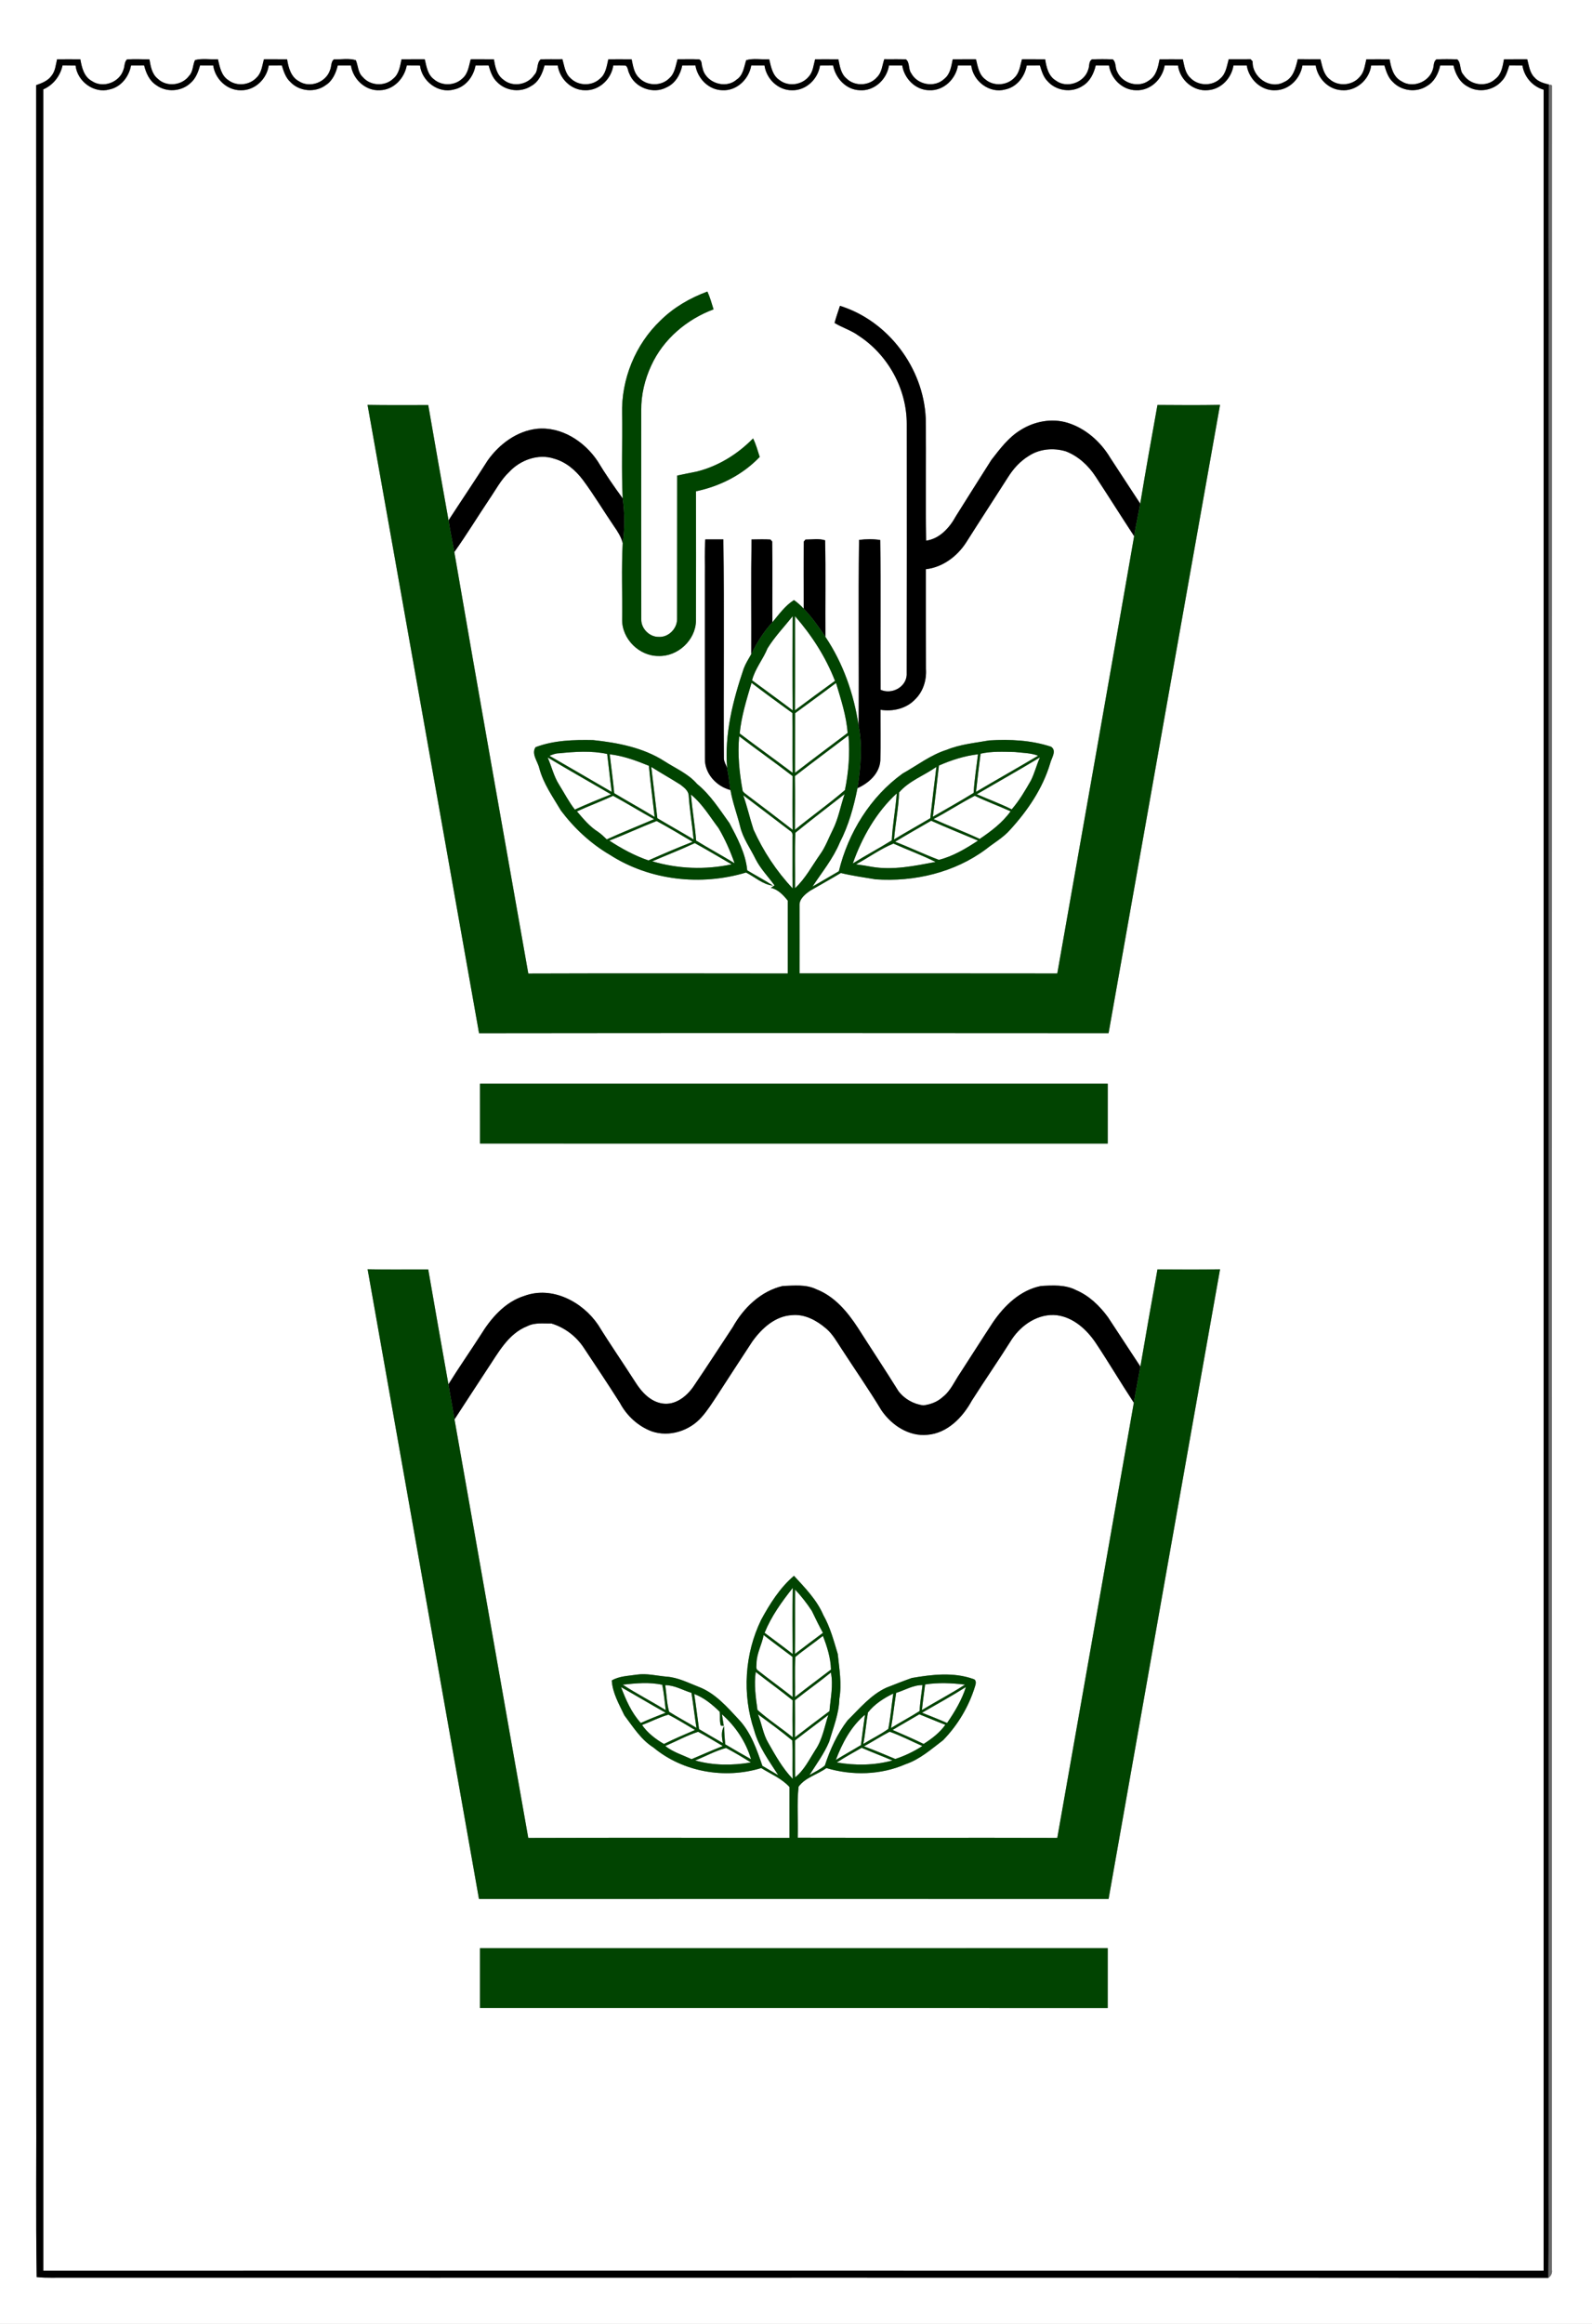
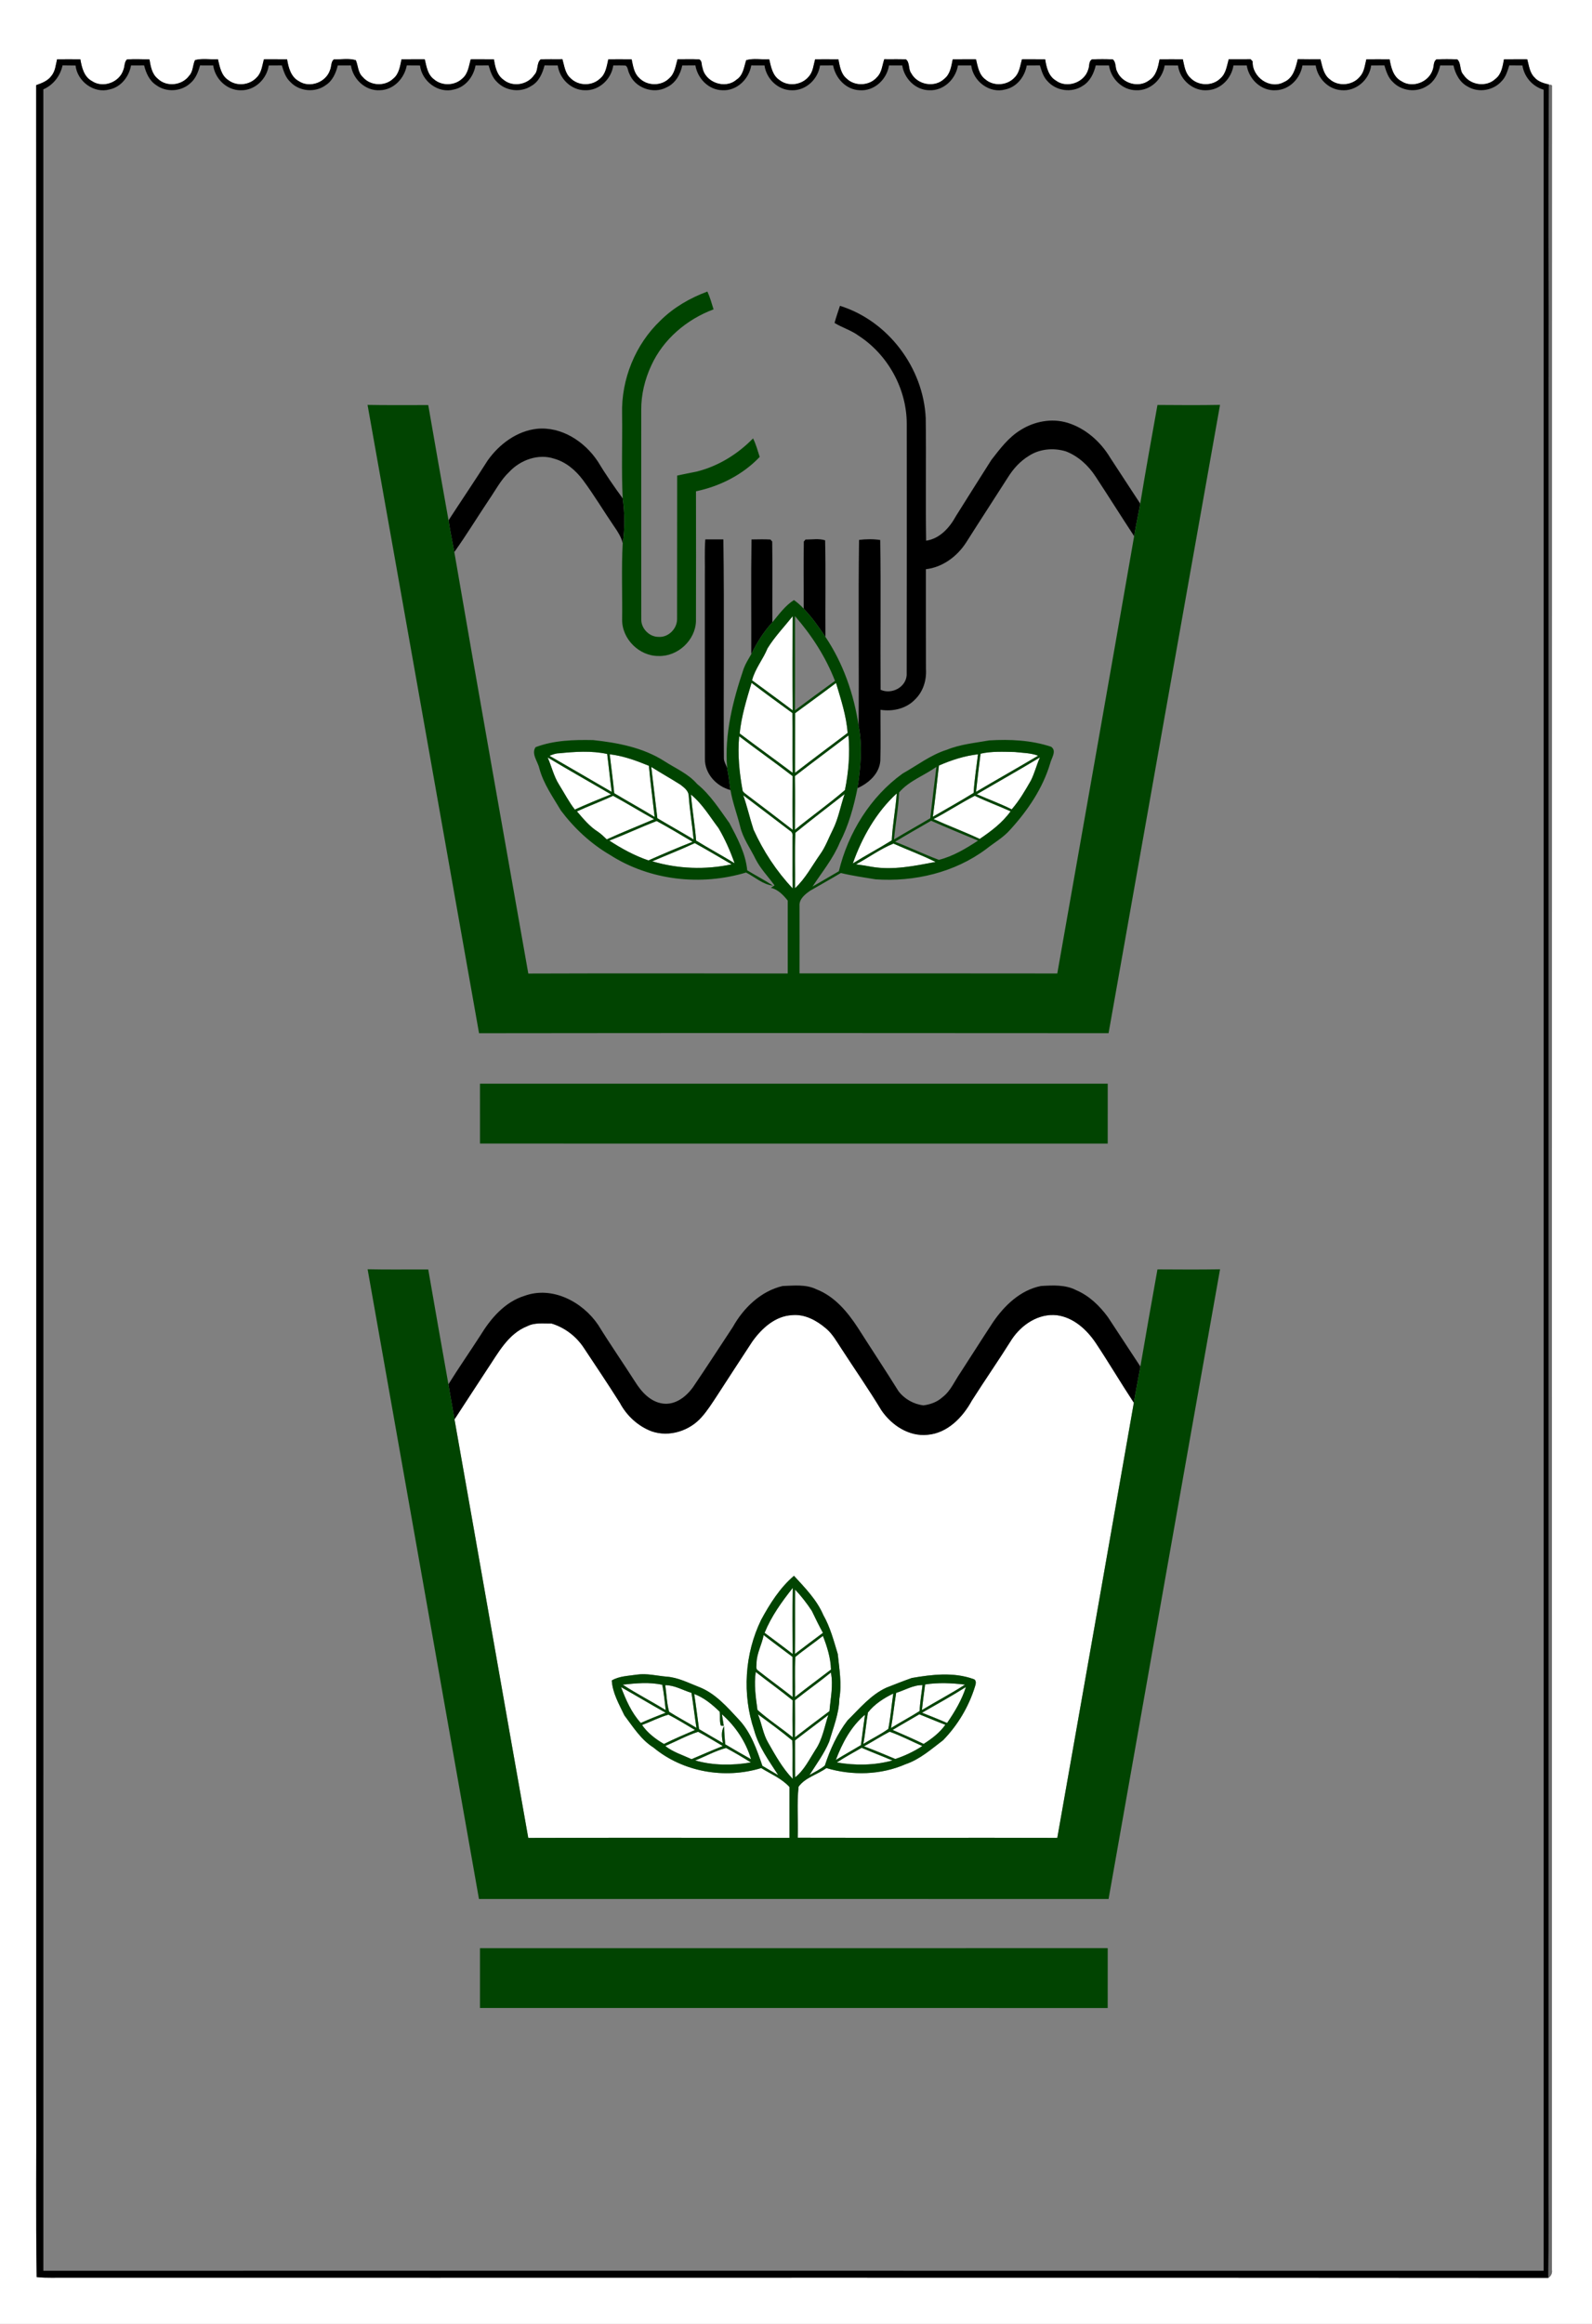
<svg xmlns="http://www.w3.org/2000/svg" width="800pt" height="1167pt" viewBox="0 0 800 1167" version="1.1">
  <rect x="0" y="0" width="800" height="1167" fill="#808080" stroke="none" />
  <g id="#ffffffff">
    <path fill="#ffffff" opacity="1.00" d=" M 0.00 0.00 L 800.00 0.00 L 800.00 1167.00 L 0.00 1167.00 L 0.00 0.00 M 63.80 29.85 C 62.40 31.15 62.73 33.38 62.01 35.06 C 60.09 41.38 51.72 44.47 46.21 40.72 C 42.18 38.56 41.10 33.89 40.37 29.77 C 36.47 29.73 32.57 29.73 28.68 29.77 C 28.00 32.56 27.81 35.65 25.94 37.97 C 24.13 40.58 21.05 41.74 18.17 42.76 C 18.27 378.52 18.18 714.27 18.21 1050.03 C 18.35 1081.18 17.93 1112.35 18.43 1143.49 C 23.61 1144.04 28.82 1143.69 34.02 1143.79 C 282.05 1143.85 530.07 1143.66 778.09 1143.88 C 779.37 1142.95 780.11 1141.56 779.86 1139.97 C 779.88 774.28 779.81 408.58 779.90 42.90 L 778.88 42.44 L 778.39 43.26 L 778.44 42.46 C 775.76 41.82 772.92 41.04 771.07 38.86 C 768.63 36.44 768.34 32.89 767.45 29.75 C 763.56 29.74 759.66 29.72 755.77 29.79 C 755.08 33.28 754.58 37.21 751.56 39.55 C 746.95 44.02 738.79 42.84 735.37 37.50 C 733.33 35.36 734.41 31.73 732.29 29.82 C 728.79 29.66 725.28 29.66 721.79 29.82 C 720.18 31.06 720.64 33.34 719.96 35.05 C 718.00 41.29 709.79 44.45 704.25 40.80 C 700.15 38.67 699.02 33.96 698.30 29.78 C 694.40 29.72 690.50 29.73 686.61 29.78 C 685.83 32.75 685.60 36.07 683.42 38.44 C 679.79 42.96 672.55 43.66 668.19 39.80 C 665.02 37.40 664.50 33.31 663.54 29.74 C 659.74 29.75 655.94 29.77 652.14 29.70 C 651.07 34.13 649.91 39.25 645.22 41.22 C 638.10 45.14 629.09 38.67 629.47 30.82 C 629.21 30.55 628.67 29.99 628.41 29.72 C 624.75 29.76 621.10 29.74 617.45 29.74 C 616.50 33.04 616.12 36.83 613.39 39.26 C 609.31 43.43 602.04 43.28 598.08 39.02 C 595.51 36.61 595.15 33.00 594.38 29.77 C 590.48 29.73 586.59 29.73 582.70 29.78 C 581.93 33.67 581.10 38.10 577.43 40.36 C 572.19 44.38 563.91 41.92 561.36 35.94 C 560.28 34.03 560.99 31.33 559.20 29.82 C 555.71 29.66 552.21 29.66 548.73 29.82 C 546.97 30.84 547.56 33.22 546.87 34.86 C 545.00 41.45 536.15 44.63 530.59 40.47 C 526.84 38.22 525.84 33.79 525.21 29.79 C 521.32 29.72 517.43 29.74 513.55 29.75 C 512.63 32.90 512.35 36.47 509.89 38.90 C 506.15 43.00 499.34 43.50 495.13 39.86 C 491.91 37.48 491.32 33.36 490.45 29.75 C 486.55 29.74 482.65 29.72 478.75 29.79 C 478.02 33.27 477.55 37.21 474.54 39.57 C 469.69 44.25 461.02 42.65 457.89 36.77 C 456.35 34.71 457.28 31.47 455.27 29.82 C 451.63 29.62 448.00 29.80 444.37 29.72 C 443.29 32.79 443.18 36.39 440.70 38.77 C 436.91 43.18 429.62 43.52 425.44 39.47 C 422.53 37.09 422.01 33.23 421.30 29.78 C 417.40 29.73 413.50 29.73 409.61 29.76 C 408.77 32.72 408.59 36.07 406.41 38.46 C 402.92 42.71 396.15 43.67 391.76 40.24 C 388.18 37.95 387.44 33.55 386.53 29.74 C 382.71 30.03 378.58 29.12 374.97 30.22 C 373.84 33.67 373.51 37.86 370.08 40.03 C 364.37 45.00 354.36 41.40 353.01 34.01 C 352.41 32.67 352.95 30.45 351.30 29.81 C 347.69 29.62 344.07 29.79 340.47 29.74 C 339.48 33.06 339.11 36.90 336.31 39.32 C 332.23 43.44 325.02 43.25 321.09 39.03 C 318.51 36.63 318.14 33.01 317.39 29.77 C 313.49 29.73 309.59 29.74 305.69 29.76 C 304.86 33.19 304.45 37.13 301.51 39.49 C 297.48 43.33 290.64 43.23 286.72 39.28 C 283.92 36.86 283.61 33.04 282.61 29.72 C 278.97 29.80 275.33 29.63 271.69 29.81 C 269.47 31.70 270.64 35.46 268.52 37.57 C 265.21 42.59 257.70 43.97 253.02 40.06 C 249.67 37.72 248.80 33.57 248.22 29.80 C 244.32 29.71 240.43 29.74 236.54 29.75 C 235.61 33.12 235.23 37.01 232.36 39.41 C 228.53 43.10 222.11 43.31 218.07 39.83 C 214.86 37.46 214.30 33.35 213.45 29.75 C 209.56 29.74 205.66 29.73 201.77 29.78 C 201.01 33.25 200.55 37.19 197.55 39.55 C 193.32 43.56 186.04 43.13 182.29 38.69 C 179.85 36.50 179.99 33.04 178.82 30.25 C 175.41 29.13 171.39 29.92 167.75 29.82 C 166.22 31.10 166.63 33.41 165.87 35.11 C 163.92 41.33 155.70 44.44 150.20 40.79 C 146.15 38.62 144.96 33.95 144.27 29.78 C 140.39 29.73 136.50 29.74 132.62 29.75 C 131.73 32.91 131.49 36.55 128.95 38.95 C 125.36 42.82 118.97 43.50 114.74 40.24 C 111.15 37.96 110.43 33.54 109.51 29.74 C 105.71 30.00 101.63 29.18 98.00 30.17 C 96.80 32.67 97.10 35.89 95.06 38.04 C 91.49 42.96 83.74 43.84 79.32 39.58 C 76.34 37.22 75.69 33.34 75.10 29.82 C 71.33 29.78 67.56 29.57 63.80 29.85 Z" />
-     <path fill="#ffffff" opacity="1.00" d=" M 204.42 32.83 C 206.63 32.85 208.84 32.86 211.05 32.87 C 212.00 40.82 220.22 47.11 228.14 44.94 C 233.93 43.72 237.96 38.51 238.96 32.86 C 241.15 32.86 243.34 32.85 245.53 32.83 C 246.41 35.86 247.43 39.02 249.82 41.23 C 254.20 45.77 261.73 46.65 267.00 43.15 C 270.80 41.05 272.60 36.85 273.64 32.84 C 275.85 32.86 278.05 32.86 280.26 32.85 C 281.22 39.58 287.05 45.34 293.99 45.32 C 301.09 45.58 307.22 39.73 308.18 32.86 C 310.24 32.85 312.30 32.79 314.37 32.92 C 315.64 33.78 315.49 35.64 316.21 36.89 C 318.89 44.05 328.24 47.50 334.96 43.87 C 339.37 41.90 341.90 37.42 342.85 32.86 C 345.04 32.86 347.24 32.85 349.44 32.82 C 350.54 39.41 356.07 45.17 362.95 45.31 C 370.21 45.76 376.36 39.76 377.52 32.84 C 379.73 32.85 381.95 32.86 384.17 32.86 C 385.10 39.63 391.03 45.40 398.01 45.33 C 405.06 45.51 411.08 39.70 412.06 32.87 C 414.25 32.86 416.44 32.85 418.64 32.83 C 419.86 39.29 425.11 45.05 431.95 45.31 C 439.29 45.89 445.66 39.91 446.73 32.85 C 448.94 32.86 451.16 32.86 453.38 32.85 C 454.41 39.52 460.09 45.27 467.02 45.32 C 474.20 45.64 480.27 39.73 481.38 32.85 C 483.61 32.86 485.83 32.86 488.06 32.86 C 489.01 40.83 497.27 47.13 505.20 44.92 C 510.96 43.70 514.98 38.50 515.95 32.87 C 518.15 32.86 520.35 32.85 522.56 32.83 C 523.43 35.63 524.25 38.62 526.39 40.76 C 530.69 45.68 538.57 46.79 544.02 43.14 C 547.73 40.95 549.67 36.89 550.63 32.84 C 552.84 32.86 555.06 32.86 557.28 32.86 C 558.26 39.56 564.05 45.33 570.99 45.32 C 578.14 45.60 584.17 39.70 585.27 32.85 C 587.50 32.86 589.73 32.86 591.96 32.87 C 592.85 40.11 599.68 46.07 607.06 45.28 C 613.66 44.82 618.85 39.23 619.84 32.86 C 622.05 32.86 624.27 32.86 626.50 32.85 C 627.58 39.82 633.80 45.76 641.05 45.32 C 647.92 45.16 653.41 39.42 654.50 32.85 C 656.71 32.86 658.92 32.86 661.15 32.86 C 662.13 39.25 667.37 44.85 673.98 45.28 C 681.35 46.05 688.13 40.09 689.03 32.87 C 691.24 32.86 693.44 32.85 695.66 32.82 C 696.59 35.80 697.51 38.96 699.89 41.14 C 704.22 45.72 711.74 46.68 717.04 43.21 C 720.79 41.05 722.84 36.96 723.72 32.85 C 725.93 32.86 728.15 32.86 730.38 32.85 C 731.33 37.13 733.53 41.39 737.57 43.49 C 743.01 46.77 750.53 45.45 754.67 40.68 C 756.77 38.55 757.55 35.59 758.44 32.82 C 760.63 32.85 762.84 32.86 765.04 32.87 C 765.93 38.63 770.10 43.42 775.70 45.06 C 775.71 410.15 775.72 775.24 775.69 1140.32 C 524.39 1140.27 273.09 1140.31 21.79 1140.30 C 21.80 775.15 21.82 410.01 21.78 44.87 C 26.80 42.67 30.28 38.13 31.44 32.82 C 33.61 32.85 35.79 32.86 37.97 32.89 C 38.82 40.86 47.19 47.11 55.05 44.92 C 60.84 43.70 64.83 38.48 65.85 32.85 C 68.04 32.86 70.23 32.86 72.42 32.84 C 73.37 36.64 75.05 40.52 78.47 42.73 C 83.54 46.52 91.16 46.05 95.75 41.69 C 98.39 39.43 99.62 36.09 100.53 32.84 C 102.73 32.86 104.93 32.86 107.14 32.86 C 108.08 39.64 114.02 45.41 121.00 45.33 C 128.05 45.51 134.07 39.70 135.04 32.87 C 137.23 32.86 139.42 32.85 141.61 32.83 C 142.56 35.81 143.50 38.97 145.89 41.15 C 150.37 45.96 158.39 46.69 163.68 42.77 C 167.12 40.57 168.80 36.67 169.74 32.85 C 171.94 32.86 174.14 32.86 176.35 32.85 C 177.40 39.86 183.70 45.79 190.97 45.31 C 197.85 45.13 203.22 39.34 204.42 32.83 M 331.91 160.93 C 319.25 172.96 312.13 190.49 312.61 207.93 C 312.81 222.04 312.23 236.19 312.91 250.28 C 308.48 244.21 304.20 238.03 300.32 231.59 C 293.71 221.68 282.17 214.14 269.89 215.32 C 259.73 216.41 250.89 223.03 245.09 231.19 C 238.67 241.31 231.93 251.23 225.40 261.29 C 221.92 242.01 218.55 222.72 215.20 203.42 C 205.04 203.37 194.87 203.53 184.70 203.33 C 203.46 308.49 222.04 413.68 240.73 518.85 C 346.17 518.71 451.62 518.75 557.07 518.83 C 575.73 413.66 594.33 308.48 613.08 203.32 C 602.60 203.51 592.11 203.44 581.64 203.36 C 578.68 219.87 575.69 236.37 572.98 252.91 C 568.01 245.25 562.93 237.65 557.97 229.98 C 553.11 221.84 545.51 215.07 536.35 212.28 C 528.50 209.92 519.84 211.58 512.97 215.87 C 506.83 219.57 502.49 225.41 498.17 230.97 C 492.17 240.35 486.27 249.79 480.34 259.21 C 477.21 264.96 472.22 270.55 465.39 271.51 C 465.07 251.01 465.47 230.49 465.19 209.99 C 464.04 184.74 446.31 161.10 422.09 153.58 C 421.17 156.44 420.13 159.27 419.37 162.18 C 423.25 164.55 427.76 165.86 431.48 168.59 C 446.22 178.17 455.71 195.36 455.65 212.98 C 455.65 254.99 455.71 297.00 455.62 339.00 C 455.23 345.20 447.99 348.89 442.51 346.38 C 442.33 321.32 442.72 296.23 442.32 271.17 C 438.81 270.63 435.20 270.70 431.69 271.12 C 431.24 302.21 431.71 333.34 431.47 364.44 C 429.12 348.63 423.73 333.13 414.79 319.82 C 414.67 303.66 414.99 287.48 414.63 271.33 C 411.53 270.32 408.02 270.97 404.77 270.95 C 404.56 271.20 404.14 271.70 403.93 271.95 C 403.73 283.18 403.88 294.42 403.88 305.66 C 402.39 304.06 400.76 302.61 398.99 301.33 C 394.52 304.12 391.46 308.52 388.12 312.49 C 388.05 298.97 388.25 285.45 388.04 271.94 C 387.82 271.69 387.38 271.19 387.16 270.94 C 383.99 270.73 380.82 270.88 377.65 270.90 C 377.33 290.10 377.60 309.31 377.51 328.51 C 376.16 330.86 374.69 333.17 373.73 335.72 C 368.30 351.75 364.02 368.53 365.38 385.61 C 364.82 384.09 363.91 382.68 363.76 381.06 C 363.50 344.34 364.02 307.60 363.50 270.88 C 360.47 270.85 357.44 270.85 354.42 270.87 C 353.97 276.90 354.30 282.95 354.20 288.98 C 354.22 319.65 354.17 350.31 354.23 380.98 C 354.08 388.50 360.02 394.91 367.07 396.74 C 368.12 402.94 370.39 408.85 371.91 414.94 C 373.29 420.96 377.05 425.97 379.71 431.45 C 382.17 436.31 386.04 440.22 389.21 444.61 C 388.58 445.01 387.96 445.42 387.35 445.83 C 391.00 446.67 393.59 449.44 395.84 452.23 C 395.87 464.44 395.87 476.65 395.84 488.86 C 352.39 488.81 308.93 488.74 265.48 488.89 C 253.04 418.34 240.43 347.82 228.30 277.22 C 234.43 268.62 239.94 259.58 245.82 250.80 C 249.06 246.10 251.71 240.89 255.93 236.94 C 261.49 230.98 270.53 227.68 278.45 230.33 C 284.39 231.98 289.26 236.15 292.90 241.00 C 298.51 248.54 303.32 256.63 308.62 264.38 C 310.42 266.95 312.13 269.63 312.92 272.70 C 312.23 285.43 312.79 298.23 312.63 310.98 C 312.42 320.79 321.19 329.53 330.97 329.42 C 340.54 329.74 349.45 321.54 349.73 311.93 C 349.80 290.19 349.77 268.45 349.74 246.71 C 361.75 244.21 373.27 238.39 381.76 229.45 C 380.75 226.32 379.91 223.12 378.42 220.16 C 370.63 228.11 360.82 234.18 349.97 236.84 C 346.75 237.52 343.50 238.08 340.29 238.81 C 340.22 262.86 340.32 286.91 340.24 310.96 C 340.22 315.78 335.85 320.15 330.98 319.82 C 326.35 319.89 322.14 315.65 322.25 311.02 C 322.19 276.03 322.23 241.03 322.23 206.03 C 322.15 198.26 324.01 190.53 327.29 183.50 C 333.33 170.31 345.09 160.37 358.57 155.35 C 357.64 152.34 356.79 149.29 355.48 146.41 C 346.76 149.61 338.54 154.37 331.91 160.93 M 269.13 375.21 C 266.85 378.53 270.26 382.42 271.01 385.81 C 273.10 393.62 277.83 400.22 281.90 407.08 C 288.61 415.98 296.91 423.70 306.56 429.33 C 326.58 442.17 352.27 444.98 374.90 438.16 C 379.39 440.42 383.30 444.19 388.47 444.75 C 384.26 441.99 379.79 439.66 375.49 437.06 C 374.68 428.52 370.52 420.83 366.58 413.38 C 361.59 406.48 356.99 399.11 350.32 393.70 C 345.86 388.50 339.42 385.85 333.79 382.19 C 323.14 375.40 310.42 372.97 298.05 371.65 C 288.32 371.46 278.31 371.72 269.13 375.21 M 241.19 544.19 C 241.22 554.21 241.21 564.24 241.20 574.26 C 346.34 574.25 451.49 574.24 556.64 574.27 C 556.65 564.24 556.62 554.21 556.65 544.19 C 451.50 544.22 346.35 544.22 241.19 544.19 M 184.73 637.38 C 203.38 742.79 222.10 848.20 240.69 953.63 C 346.15 953.59 451.61 953.58 557.07 953.63 C 575.73 848.22 594.32 742.79 613.09 637.40 C 602.61 637.57 592.12 637.50 581.64 637.44 C 578.71 653.69 575.85 669.96 573.06 686.24 C 567.62 677.96 562.19 669.67 556.74 661.41 C 552.58 655.76 547.36 650.68 540.83 647.90 C 535.36 645.05 529.03 645.43 523.07 645.79 C 512.77 647.84 504.70 655.59 498.97 664.02 C 493.41 672.46 488.01 681.02 482.50 689.50 C 479.65 693.62 477.71 698.52 473.60 701.64 C 470.98 704.04 467.52 705.29 464.03 705.73 C 459.13 705.15 454.46 702.52 451.48 698.57 C 444.85 687.92 437.90 677.46 431.17 666.88 C 425.93 658.83 419.42 650.98 410.22 647.43 C 404.95 644.86 398.94 645.60 393.29 645.79 C 382.31 648.36 373.61 656.79 368.24 666.41 C 361.63 676.40 355.13 686.47 348.40 696.37 C 344.94 701.30 339.42 705.68 333.06 704.82 C 326.80 703.96 322.31 698.94 319.14 693.87 C 313.04 684.33 306.57 675.02 300.62 665.38 C 292.77 653.72 277.50 645.63 263.54 650.74 C 253.73 653.79 246.68 661.98 241.49 670.47 C 236.17 678.73 230.52 686.81 225.34 695.16 C 221.93 675.94 218.51 656.72 215.20 637.49 C 205.04 637.42 194.88 637.62 184.73 637.38 M 241.19 978.32 C 241.22 988.32 241.21 998.33 241.19 1008.34 C 346.34 1008.35 451.49 1008.32 556.63 1008.36 C 556.65 998.33 556.63 988.31 556.64 978.30 C 451.49 978.36 346.34 978.32 241.19 978.32 Z" />
-     <path fill="#ffffff" opacity="1.00" d=" M 516.96 228.96 C 522.40 225.36 529.53 224.77 535.68 226.68 C 541.90 229.10 547.00 233.84 550.60 239.39 C 557.11 249.30 563.41 259.34 569.92 269.25 C 557.18 342.48 544.20 415.66 531.30 488.85 C 488.12 488.76 444.95 488.84 401.77 488.81 C 401.81 477.51 401.76 466.22 401.77 454.92 C 401.51 451.46 404.57 449.05 407.12 447.29 C 412.24 444.31 417.43 441.44 422.52 438.40 C 428.26 439.79 434.13 440.60 439.95 441.57 C 459.42 442.94 479.73 438.17 495.53 426.39 C 499.60 423.15 504.23 420.58 507.67 416.61 C 516.43 407.02 523.93 395.98 527.70 383.44 C 528.31 380.75 531.23 377.01 528.16 374.98 C 518.19 371.68 507.51 371.17 497.09 371.81 C 489.95 373.10 482.60 373.72 475.83 376.50 C 467.71 379.04 460.92 384.33 453.58 388.45 C 437.36 400.12 426.21 418.21 421.53 437.51 C 417.12 440.08 412.72 442.67 408.30 445.20 C 413.07 437.95 418.68 431.14 422.02 423.06 C 426.44 414.53 429.01 405.16 430.90 395.79 C 436.53 393.27 441.90 388.53 442.38 381.99 C 442.63 373.48 442.41 364.96 442.46 356.44 C 448.75 357.43 455.61 355.84 460.03 351.03 C 463.96 347.12 465.66 341.44 465.31 335.98 C 465.24 319.26 465.30 302.55 465.28 285.83 C 473.69 284.87 480.97 279.42 485.49 272.44 C 492.45 261.43 499.60 250.54 506.60 239.55 C 509.24 235.34 512.69 231.56 516.96 228.96 Z" />
    <path fill="#ffffff" opacity="1.00" d=" M 385.70 325.55 C 389.30 319.74 394.08 314.77 398.33 309.44 C 398.26 325.21 398.21 340.97 398.35 356.74 C 391.60 351.63 384.72 346.68 377.92 341.64 C 379.42 335.77 383.45 331.10 385.70 325.55 Z" />
-     <path fill="#ffffff" opacity="1.00" d=" M 399.50 309.41 C 407.92 319.05 414.95 329.95 419.59 341.91 C 412.84 346.79 406.13 351.72 399.47 356.71 C 399.57 340.95 399.50 325.18 399.50 309.41 Z" />
    <path fill="#ffffff" opacity="1.00" d=" M 371.70 368.34 C 372.56 359.62 375.17 351.27 377.66 342.92 C 384.43 348.10 391.34 353.09 398.23 358.10 C 398.36 368.10 398.19 378.10 398.32 388.10 C 389.50 381.44 380.50 375.02 371.70 368.34 Z" />
    <path fill="#ffffff" opacity="1.00" d=" M 399.54 358.14 C 406.41 353.10 413.33 348.11 420.12 342.96 C 422.56 351.20 425.32 359.42 425.94 368.06 C 417.10 374.71 408.25 381.33 399.50 388.09 C 399.54 378.10 399.49 368.12 399.54 358.14 Z" />
    <path fill="#ffffff" opacity="1.00" d=" M 399.45 389.72 C 408.35 382.82 417.41 376.11 426.37 369.29 C 427.17 378.48 426.42 387.74 424.59 396.76 C 416.51 403.73 407.73 409.92 399.46 416.69 C 399.53 407.70 399.58 398.70 399.45 389.72 Z" />
    <path fill="#ffffff" opacity="1.00" d=" M 371.44 369.73 C 380.33 376.49 389.47 382.91 398.31 389.74 C 398.27 398.73 398.21 407.73 398.34 416.72 C 390.82 410.87 383.22 405.13 375.62 399.39 C 374.78 398.64 373.63 398.11 373.18 397.04 C 371.53 388.05 370.60 378.87 371.44 369.73 Z" />
    <path fill="#ffffff" opacity="1.00" d=" M 276.10 379.53 C 277.66 378.94 279.24 378.26 280.94 378.28 C 288.96 377.48 297.17 376.89 305.11 378.62 C 305.93 384.96 306.54 391.34 307.40 397.68 C 296.99 391.59 286.53 385.58 276.10 379.53 Z" />
    <path fill="#ffffff" opacity="1.00" d=" M 492.74 378.48 C 498.40 377.19 504.24 377.54 510.00 377.64 C 513.91 378.10 517.94 378.07 521.68 379.49 C 511.32 385.62 500.84 391.53 490.47 397.65 C 491.14 391.25 491.93 384.86 492.74 378.48 Z" />
    <path fill="#ffffff" opacity="1.00" d=" M 306.38 378.77 C 313.24 379.59 319.73 381.95 326.08 384.56 C 326.84 393.14 328.02 401.68 328.97 410.25 C 322.29 406.12 315.37 402.39 308.65 398.32 C 308.06 391.78 307.12 385.29 306.38 378.77 Z" />
    <path fill="#ffffff" opacity="1.00" d=" M 471.82 384.43 C 478.09 381.68 484.63 379.57 491.45 378.78 C 490.69 385.24 489.63 391.68 489.25 398.18 C 482.52 402.35 475.60 406.18 468.76 410.15 C 469.90 401.59 470.86 393.01 471.82 384.43 Z" />
    <path fill="#ffffff" opacity="1.00" d=" M 275.21 380.37 C 285.73 386.70 296.44 392.70 307.04 398.91 C 300.93 401.33 294.85 403.84 288.86 406.54 C 285.83 402.63 283.56 398.21 280.95 394.04 C 278.27 389.83 277.19 384.89 275.21 380.37 Z" />
    <path fill="#ffffff" opacity="1.00" d=" M 490.86 398.85 C 501.42 392.66 512.12 386.69 522.59 380.34 C 520.86 384.16 519.90 388.29 518.00 392.03 C 515.12 397.04 512.21 402.06 508.40 406.43 C 502.70 403.57 496.69 401.41 490.86 398.85 Z" />
    <path fill="#ffffff" opacity="1.00" d=" M 327.27 385.13 C 332.12 388.21 337.14 390.99 341.98 394.08 C 343.72 395.44 345.82 396.96 346.08 399.34 C 346.55 406.78 347.83 414.14 348.56 421.55 C 342.53 417.92 336.37 414.50 330.33 410.89 C 329.32 402.30 328.32 393.71 327.27 385.13 Z" />
-     <path fill="#ffffff" opacity="1.00" d=" M 451.80 397.95 C 456.82 392.08 464.39 389.48 470.56 385.10 C 469.45 393.68 468.46 402.29 467.48 410.89 C 461.43 414.49 455.28 417.90 449.26 421.54 C 449.94 413.66 451.51 405.86 451.80 397.95 Z" />
    <path fill="#ffffff" opacity="1.00" d=" M 289.92 407.45 C 295.90 404.69 302.11 402.45 308.07 399.62 C 315.02 403.38 321.75 407.55 328.67 411.37 C 320.76 414.79 312.73 417.92 304.90 421.51 C 303.48 420.18 302.10 418.79 300.48 417.69 C 296.28 415.06 293.11 411.17 289.92 407.45 Z" />
    <path fill="#ffffff" opacity="1.00" d=" M 373.49 399.35 C 381.34 405.23 389.09 411.24 396.92 417.14 C 398.00 417.78 398.45 418.73 398.27 420.02 C 398.33 428.72 398.20 437.42 398.32 446.13 C 390.16 437.48 383.57 427.44 378.66 416.62 C 376.79 410.91 375.49 405.02 373.49 399.35 Z" />
    <path fill="#ffffff" opacity="1.00" d=" M 399.69 418.17 C 407.81 411.56 416.19 405.25 424.42 398.77 C 422.38 404.69 421.34 410.95 418.54 416.58 C 416.40 420.76 414.85 425.27 412.07 429.10 C 408.02 434.84 404.73 441.20 399.51 446.03 C 399.64 436.74 399.27 427.43 399.69 418.17 Z" />
    <path fill="#ffffff" opacity="1.00" d=" M 428.55 433.59 C 433.21 420.43 440.29 407.92 450.63 398.41 C 450.06 406.30 448.50 414.10 448.13 422.01 C 441.70 426.03 434.98 429.56 428.55 433.59 Z" />
    <path fill="#ffffff" opacity="1.00" d=" M 469.12 411.31 C 476.14 407.62 482.79 403.25 489.84 399.62 C 495.72 402.49 501.88 404.71 507.84 407.41 C 503.72 413.15 498.10 417.38 492.31 421.29 C 484.69 417.70 476.79 414.77 469.12 411.31 Z" />
    <path fill="#ffffff" opacity="1.00" d=" M 347.21 399.00 C 352.91 403.62 356.69 410.08 361.08 415.86 C 364.37 421.44 366.99 427.39 369.14 433.50 C 362.76 429.59 356.18 426.04 349.81 422.12 C 349.21 414.39 347.85 406.73 347.21 399.00 Z" />
    <path fill="#ffffff" opacity="1.00" d=" M 306.19 422.13 C 314.19 419.04 321.97 415.39 329.96 412.29 C 336.08 415.58 342.05 419.19 348.04 422.73 C 340.57 425.68 333.18 428.82 325.85 432.08 C 318.86 429.69 312.37 426.15 306.19 422.13 Z" />
-     <path fill="#ffffff" opacity="1.00" d=" M 449.81 422.70 C 455.79 419.09 461.87 415.66 467.92 412.15 C 475.70 415.63 483.60 418.85 491.48 422.13 C 485.35 426.12 478.95 430.00 471.79 431.79 C 464.37 429.01 457.20 425.55 449.81 422.70 Z" />
    <path fill="#ffffff" opacity="1.00" d=" M 327.77 432.52 C 334.88 429.45 342.12 426.68 349.13 423.38 C 355.38 426.80 361.49 430.47 367.67 434.04 C 354.47 436.86 340.71 436.36 327.77 432.52 Z" />
    <path fill="#ffffff" opacity="1.00" d=" M 430.14 434.05 C 436.45 430.67 442.38 426.27 448.97 423.62 C 455.99 426.77 463.25 429.38 470.13 432.84 C 459.57 434.83 448.83 437.11 438.06 435.29 C 435.43 434.79 432.79 434.36 430.14 434.05 Z" />
    <path fill="#ffffff" opacity="1.00" d=" M 508.45 672.56 C 513.36 665.17 521.94 659.42 531.12 660.47 C 539.45 661.57 546.14 667.68 550.66 674.43 C 557.22 684.29 563.24 694.51 569.77 704.40 C 557.01 777.25 544.17 850.09 531.30 922.92 C 487.83 922.79 444.36 922.95 400.88 922.84 C 401.19 914.31 400.35 905.70 401.30 897.23 C 404.60 892.61 410.78 891.14 415.28 887.87 C 428.23 891.73 442.59 891.37 455.04 885.94 C 462.24 883.51 467.98 878.38 473.93 873.87 C 481.27 866.33 486.83 857.02 489.93 846.96 C 490.40 845.60 490.86 843.57 489.00 843.11 C 479.05 839.60 468.36 840.88 458.20 842.63 C 453.91 844.13 449.69 845.82 445.46 847.47 C 437.57 851.07 431.96 857.97 425.90 863.93 C 420.71 870.68 417.12 878.53 414.49 886.60 C 412.17 888.57 409.35 889.81 406.77 891.39 C 410.23 885.91 414.15 880.65 416.66 874.64 C 418.74 867.54 421.61 860.56 421.79 853.06 C 423.08 845.58 421.76 838.05 420.99 830.60 C 418.98 823.95 417.20 817.14 413.75 811.06 C 410.47 803.40 404.53 797.36 398.98 791.32 C 391.92 797.33 386.86 805.35 382.48 813.43 C 374.17 830.51 372.89 850.86 378.97 868.86 C 381.22 877.21 386.47 884.27 391.08 891.44 C 388.41 889.89 385.77 888.31 383.11 886.75 C 380.29 878.56 377.41 870.07 371.37 863.61 C 365.42 857.22 359.40 850.21 351.00 847.05 C 345.79 845.03 340.68 842.35 335.00 841.97 C 330.02 841.54 325.05 840.22 320.04 840.95 C 315.79 841.61 311.24 841.63 307.43 843.87 C 307.79 850.20 311.11 855.80 313.75 861.39 C 318.14 867.20 322.08 873.60 328.39 877.57 C 343.19 889.86 364.23 893.49 382.52 887.87 C 387.36 890.87 392.82 893.08 396.72 897.38 C 396.72 905.89 396.73 914.40 396.72 922.92 C 352.96 922.86 309.21 922.81 265.46 922.94 C 253.02 852.90 240.81 782.81 228.39 712.77 C 233.77 704.42 239.28 696.16 244.68 687.83 C 250.24 679.63 255.23 669.76 265.02 665.95 C 268.79 664.03 273.08 664.71 277.15 664.63 C 283.71 666.63 289.38 670.90 293.21 676.59 C 299.37 685.84 305.55 695.08 311.50 704.47 C 314.90 710.92 320.62 716.18 327.47 718.77 C 336.31 721.82 346.53 718.55 352.60 711.60 C 355.48 708.35 357.80 704.68 360.18 701.08 C 366.10 691.97 372.01 682.84 377.98 673.77 C 382.68 667.14 389.51 660.84 398.04 660.42 C 404.38 659.81 410.31 663.05 415.00 667.03 C 418.35 669.80 420.44 673.67 422.81 677.23 C 429.51 687.56 436.55 697.67 442.92 708.20 C 448.01 715.67 456.69 721.46 466.03 720.52 C 476.10 719.72 483.77 711.74 488.37 703.33 C 494.95 693.00 501.94 682.93 508.45 672.56 Z" />
    <path fill="#ffffff" opacity="1.00" d=" M 384.22 819.95 C 387.58 811.65 392.84 804.36 398.37 797.39 C 398.20 808.45 398.24 819.52 398.34 830.59 C 393.69 826.97 388.93 823.48 384.22 819.95 Z" />
    <path fill="#ffffff" opacity="1.00" d=" M 399.54 798.22 C 402.66 801.53 405.47 805.14 407.96 808.94 C 409.72 812.66 411.55 816.35 413.53 819.97 C 408.83 823.49 404.11 826.98 399.47 830.56 C 399.59 819.78 399.45 809.00 399.54 798.22 Z" />
    <path fill="#ffffff" opacity="1.00" d=" M 383.74 821.09 C 388.52 824.81 393.42 828.38 398.26 832.04 C 398.31 838.76 398.22 845.48 398.32 852.20 C 392.60 847.67 386.67 843.42 380.95 838.91 C 379.54 838.07 380.24 836.28 380.17 834.99 C 380.31 830.10 382.87 825.82 383.74 821.09 Z" />
    <path fill="#ffffff" opacity="1.00" d=" M 399.68 832.08 C 404.13 828.34 408.99 825.12 413.53 821.49 C 415.64 826.92 417.40 832.52 417.58 838.40 C 411.56 843.00 405.45 847.51 399.49 852.21 C 399.65 845.50 399.27 838.77 399.68 832.08 Z" />
    <path fill="#ffffff" opacity="1.00" d=" M 380.63 858.66 C 379.78 852.36 378.84 845.95 379.76 839.60 C 385.89 844.42 392.27 848.93 398.32 853.87 C 398.25 860.06 398.23 866.25 398.34 872.45 C 392.55 867.71 386.19 863.63 380.63 858.66 Z" />
    <path fill="#ffffff" opacity="1.00" d=" M 399.47 853.80 C 405.41 849.06 411.63 844.69 417.53 839.90 C 418.84 846.34 417.32 852.82 416.82 859.27 C 411.00 863.60 405.22 867.99 399.48 872.43 C 399.52 866.22 399.56 860.01 399.47 853.80 Z" />
    <path fill="#ffffff" opacity="1.00" d=" M 312.91 845.99 C 319.53 845.29 326.22 844.58 332.80 846.06 C 333.64 850.24 334.02 854.51 334.54 858.75 C 327.39 854.39 319.93 850.55 312.91 845.99 Z" />
    <path fill="#ffffff" opacity="1.00" d=" M 464.88 845.89 C 471.56 844.84 478.26 845.16 484.94 845.97 C 477.89 850.50 470.44 854.39 463.28 858.73 C 463.72 854.44 464.35 850.17 464.88 845.89 Z" />
    <path fill="#ffffff" opacity="1.00" d=" M 334.30 846.23 C 339.00 846.25 343.10 848.76 347.48 850.11 C 348.40 855.95 349.06 861.83 349.98 867.68 C 345.45 864.89 340.72 862.44 336.24 859.60 C 335.05 855.30 334.94 850.66 334.30 846.23 Z" />
    <path fill="#ffffff" opacity="1.00" d=" M 450.33 850.11 C 454.73 848.75 458.83 846.16 463.57 846.20 C 463.07 850.54 462.28 854.85 462.12 859.23 C 457.42 862.23 452.47 864.81 447.74 867.77 C 448.79 861.91 449.37 855.98 450.33 850.11 Z" />
    <path fill="#ffffff" opacity="1.00" d=" M 312.06 847.20 C 319.57 851.44 326.96 855.87 334.49 860.08 C 330.31 861.73 326.11 863.35 322.01 865.22 C 317.29 860.06 314.55 853.65 312.06 847.20 Z" />
    <path fill="#ffffff" opacity="1.00" d=" M 463.33 860.08 C 470.71 855.82 478.20 851.73 485.39 847.16 C 483.32 853.70 479.77 859.61 475.91 865.24 C 471.76 863.41 467.54 861.75 463.33 860.08 Z" />
    <path fill="#ffffff" opacity="1.00" d=" M 436.13 860.00 C 439.40 855.77 444.11 852.78 448.88 850.44 C 448.02 856.35 447.52 862.33 446.40 868.19 C 442.44 871.08 437.96 873.15 433.82 875.76 C 434.84 870.54 435.25 865.22 436.13 860.00 Z" />
    <path fill="#ffffff" opacity="1.00" d=" M 348.86 850.67 C 353.82 852.53 357.91 855.95 361.67 859.59 C 361.98 861.88 361.47 864.40 362.25 866.60 C 362.62 866.61 363.35 866.65 363.71 866.67 C 363.41 864.71 363.10 862.77 362.77 860.85 C 369.59 866.87 374.84 874.67 377.41 883.43 C 373.05 881.00 368.74 878.48 364.44 875.94 C 364.16 872.91 363.90 869.87 363.88 866.84 C 362.21 869.41 362.75 872.47 363.24 875.31 C 359.25 872.97 355.23 870.70 351.28 868.31 C 350.47 862.43 349.76 856.53 348.86 850.67 Z" />
    <path fill="#ffffff" opacity="1.00" d=" M 322.63 866.24 C 327.08 864.59 331.33 862.35 335.89 861.05 C 340.46 863.40 344.82 866.15 349.26 868.75 C 344.01 870.99 338.76 873.23 333.65 875.77 C 329.43 873.33 325.44 870.27 322.63 866.24 Z" />
    <path fill="#ffffff" opacity="1.00" d=" M 380.86 860.85 C 386.70 865.14 392.60 869.39 398.15 874.04 C 398.49 880.45 398.11 886.88 398.35 893.29 C 393.25 888.02 389.67 881.53 386.06 875.21 C 383.41 870.78 382.84 865.55 380.86 860.85 Z" />
    <path fill="#ffffff" opacity="1.00" d=" M 448.55 868.73 C 452.98 866.03 457.53 863.53 461.99 860.87 C 466.34 862.61 470.66 864.47 475.05 866.13 C 472.19 870.15 468.26 873.12 464.14 875.75 C 459.02 873.24 453.78 871.00 448.55 868.73 Z" />
    <path fill="#ffffff" opacity="1.00" d=" M 399.50 873.98 C 405.04 869.66 410.71 865.52 416.24 861.19 C 414.29 867.16 413.29 873.60 409.66 878.87 C 406.62 883.63 404.10 888.95 399.56 892.52 C 399.46 886.33 399.55 880.15 399.50 873.98 Z" />
    <path fill="#ffffff" opacity="1.00" d=" M 420.01 883.80 C 423.24 875.33 427.60 866.99 434.67 861.09 C 433.97 866.17 433.24 871.24 432.64 876.33 C 428.46 878.87 424.17 881.22 420.01 883.80 Z" />
    <path fill="#ffffff" opacity="1.00" d=" M 334.30 876.79 C 339.80 874.43 345.17 871.48 350.82 869.65 C 355.04 871.86 359.09 874.40 363.21 876.81 C 357.93 878.89 352.75 881.19 347.52 883.40 C 343.05 881.33 338.24 879.87 334.30 876.79 Z" />
    <path fill="#ffffff" opacity="1.00" d=" M 434.18 876.96 C 438.51 874.57 442.68 871.89 447.06 869.61 C 452.68 871.59 458.03 874.40 463.50 876.80 C 459.25 879.54 454.71 881.72 449.90 883.30 C 444.68 881.13 439.49 878.90 434.18 876.96 Z" />
    <path fill="#ffffff" opacity="1.00" d=" M 349.35 884.05 C 354.50 881.97 359.53 879.19 364.85 877.77 C 369.10 880.03 373.25 882.48 377.32 885.05 C 368.03 886.62 358.47 886.63 349.35 884.05 Z" />
    <path fill="#ffffff" opacity="1.00" d=" M 420.54 885.06 C 424.55 882.36 428.82 880.11 433.00 877.69 C 438.12 879.91 443.34 881.88 448.48 884.06 C 439.36 886.55 429.82 886.65 420.54 885.06 Z" />
  </g>
  <g id="#000000ff">
    <path fill="#000000" opacity="1.00" d=" M 63.80 29.85 C 67.56 29.57 71.33 29.78 75.10 29.82 C 75.69 33.34 76.34 37.22 79.32 39.58 C 83.74 43.84 91.49 42.96 95.06 38.04 C 97.10 35.89 96.80 32.67 98.00 30.17 C 101.63 29.18 105.71 30.00 109.51 29.74 C 110.43 33.54 111.15 37.96 114.74 40.24 C 118.97 43.50 125.36 42.82 128.95 38.95 C 131.49 36.55 131.73 32.91 132.62 29.75 C 136.50 29.74 140.39 29.73 144.27 29.78 C 144.96 33.95 146.15 38.62 150.20 40.79 C 155.70 44.44 163.92 41.33 165.87 35.11 C 166.63 33.41 166.22 31.10 167.75 29.82 C 171.39 29.92 175.41 29.13 178.82 30.25 C 179.99 33.04 179.85 36.50 182.29 38.69 C 186.04 43.13 193.32 43.56 197.55 39.55 C 200.55 37.19 201.01 33.25 201.77 29.78 C 205.66 29.73 209.56 29.74 213.45 29.75 C 214.30 33.35 214.86 37.46 218.07 39.83 C 222.11 43.31 228.53 43.10 232.36 39.41 C 235.23 37.01 235.61 33.12 236.54 29.75 C 240.43 29.74 244.32 29.71 248.22 29.80 C 248.80 33.57 249.67 37.72 253.02 40.06 C 257.70 43.97 265.21 42.59 268.52 37.57 C 270.64 35.46 269.47 31.70 271.69 29.81 C 275.33 29.63 278.97 29.80 282.61 29.72 C 283.61 33.04 283.92 36.86 286.72 39.28 C 290.64 43.23 297.48 43.33 301.51 39.49 C 304.45 37.13 304.86 33.19 305.69 29.76 C 309.59 29.74 313.49 29.73 317.39 29.77 C 318.14 33.01 318.51 36.63 321.09 39.03 C 325.02 43.25 332.23 43.44 336.31 39.32 C 339.11 36.90 339.48 33.06 340.47 29.74 C 344.07 29.79 347.69 29.62 351.30 29.81 C 352.95 30.45 352.41 32.67 353.01 34.01 C 354.36 41.40 364.37 45.00 370.08 40.03 C 373.51 37.86 373.84 33.67 374.97 30.22 C 378.58 29.12 382.71 30.03 386.53 29.74 C 387.44 33.55 388.18 37.95 391.76 40.24 C 396.15 43.67 402.92 42.71 406.41 38.46 C 408.59 36.07 408.77 32.72 409.61 29.76 C 413.50 29.73 417.40 29.73 421.30 29.78 C 422.01 33.23 422.53 37.09 425.44 39.47 C 429.62 43.52 436.91 43.18 440.70 38.77 C 443.18 36.39 443.29 32.79 444.37 29.72 C 448.00 29.80 451.63 29.62 455.27 29.82 C 457.28 31.47 456.35 34.71 457.89 36.77 C 461.02 42.65 469.69 44.25 474.54 39.57 C 477.55 37.21 478.02 33.27 478.75 29.79 C 482.65 29.72 486.55 29.74 490.45 29.75 C 491.32 33.36 491.91 37.48 495.13 39.86 C 499.34 43.50 506.15 43.00 509.89 38.90 C 512.35 36.47 512.63 32.90 513.55 29.75 C 517.43 29.74 521.32 29.72 525.21 29.79 C 525.84 33.79 526.84 38.22 530.59 40.47 C 536.15 44.63 545.00 41.45 546.87 34.86 C 547.56 33.22 546.97 30.84 548.73 29.82 C 552.21 29.66 555.71 29.66 559.20 29.82 C 560.99 31.33 560.28 34.03 561.36 35.94 C 563.91 41.92 572.19 44.38 577.43 40.36 C 581.10 38.10 581.93 33.67 582.70 29.78 C 586.59 29.73 590.48 29.73 594.38 29.77 C 595.15 33.00 595.51 36.61 598.08 39.02 C 602.04 43.28 609.31 43.43 613.39 39.26 C 616.12 36.83 616.50 33.04 617.45 29.74 C 621.10 29.74 624.75 29.76 628.41 29.72 C 628.67 29.99 629.21 30.55 629.47 30.82 C 629.09 38.67 638.10 45.14 645.22 41.22 C 649.91 39.25 651.07 34.13 652.14 29.70 C 655.94 29.77 659.74 29.75 663.54 29.74 C 664.50 33.31 665.02 37.40 668.19 39.80 C 672.55 43.66 679.79 42.96 683.42 38.44 C 685.60 36.07 685.83 32.75 686.61 29.78 C 690.50 29.73 694.40 29.72 698.30 29.78 C 699.02 33.96 700.15 38.67 704.25 40.80 C 709.79 44.45 718.00 41.29 719.96 35.05 C 720.64 33.34 720.18 31.06 721.79 29.82 C 725.28 29.66 728.79 29.66 732.29 29.82 C 734.41 31.73 733.33 35.36 735.37 37.50 C 738.79 42.84 746.95 44.02 751.56 39.55 C 754.58 37.21 755.08 33.28 755.77 29.79 C 759.66 29.72 763.56 29.74 767.45 29.75 C 768.34 32.89 768.63 36.44 771.07 38.86 C 772.92 41.04 775.76 41.82 778.44 42.46 L 778.39 43.26 C 777.94 93.51 778.33 143.78 778.20 194.03 C 778.20 491.69 778.20 789.36 778.20 1087.02 C 778.14 1105.97 778.32 1124.93 778.09 1143.88 C 530.07 1143.66 282.05 1143.85 34.02 1143.79 C 28.82 1143.69 23.61 1144.04 18.43 1143.49 C 17.93 1112.35 18.35 1081.18 18.21 1050.03 C 18.18 714.27 18.27 378.52 18.17 42.76 C 21.05 41.74 24.13 40.58 25.94 37.97 C 27.81 35.65 28.00 32.56 28.68 29.77 C 32.57 29.73 36.47 29.73 40.37 29.77 C 41.10 33.89 42.18 38.56 46.21 40.72 C 51.72 44.47 60.09 41.38 62.01 35.06 C 62.73 33.38 62.40 31.15 63.80 29.85 M 204.42 32.83 C 203.22 39.34 197.85 45.13 190.97 45.31 C 183.70 45.79 177.40 39.86 176.35 32.85 C 174.14 32.86 171.94 32.86 169.74 32.85 C 168.80 36.67 167.12 40.57 163.68 42.77 C 158.39 46.69 150.37 45.96 145.89 41.15 C 143.50 38.97 142.56 35.81 141.61 32.83 C 139.42 32.85 137.23 32.86 135.04 32.87 C 134.07 39.70 128.05 45.51 121.00 45.33 C 114.02 45.41 108.08 39.64 107.14 32.86 C 104.93 32.86 102.73 32.86 100.53 32.84 C 99.62 36.09 98.39 39.43 95.75 41.69 C 91.16 46.05 83.54 46.52 78.47 42.73 C 75.05 40.52 73.37 36.64 72.42 32.84 C 70.23 32.86 68.04 32.86 65.85 32.85 C 64.83 38.48 60.84 43.70 55.05 44.92 C 47.19 47.11 38.82 40.86 37.97 32.89 C 35.79 32.86 33.61 32.85 31.44 32.82 C 30.28 38.13 26.80 42.67 21.78 44.87 C 21.82 410.01 21.80 775.15 21.79 1140.30 C 273.09 1140.31 524.39 1140.27 775.69 1140.32 C 775.72 775.24 775.71 410.15 775.70 45.06 C 770.10 43.42 765.93 38.63 765.04 32.87 C 762.84 32.86 760.63 32.85 758.44 32.82 C 757.55 35.59 756.77 38.55 754.67 40.68 C 750.53 45.45 743.01 46.77 737.57 43.49 C 733.53 41.39 731.33 37.13 730.38 32.85 C 728.15 32.86 725.93 32.86 723.72 32.85 C 722.84 36.96 720.79 41.05 717.04 43.21 C 711.74 46.68 704.22 45.72 699.89 41.14 C 697.51 38.96 696.59 35.80 695.66 32.82 C 693.44 32.85 691.24 32.86 689.03 32.87 C 688.13 40.09 681.35 46.05 673.98 45.28 C 667.37 44.85 662.13 39.25 661.15 32.86 C 658.92 32.86 656.71 32.86 654.50 32.85 C 653.41 39.42 647.92 45.16 641.05 45.32 C 633.80 45.76 627.58 39.82 626.50 32.85 C 624.27 32.86 622.05 32.86 619.84 32.86 C 618.85 39.23 613.66 44.82 607.06 45.28 C 599.68 46.07 592.85 40.11 591.96 32.87 C 589.73 32.86 587.50 32.86 585.27 32.85 C 584.17 39.70 578.14 45.60 570.99 45.32 C 564.05 45.33 558.26 39.56 557.28 32.86 C 555.06 32.86 552.84 32.86 550.63 32.84 C 549.67 36.89 547.73 40.95 544.02 43.14 C 538.57 46.79 530.69 45.68 526.39 40.76 C 524.25 38.62 523.43 35.63 522.56 32.83 C 520.35 32.85 518.15 32.86 515.95 32.87 C 514.98 38.50 510.96 43.70 505.20 44.92 C 497.27 47.13 489.01 40.83 488.06 32.86 C 485.83 32.86 483.61 32.86 481.38 32.85 C 480.27 39.73 474.20 45.64 467.02 45.32 C 460.09 45.27 454.41 39.52 453.38 32.85 C 451.16 32.86 448.94 32.86 446.73 32.85 C 445.66 39.91 439.29 45.89 431.95 45.31 C 425.11 45.05 419.86 39.29 418.64 32.83 C 416.44 32.85 414.25 32.86 412.06 32.87 C 411.08 39.70 405.06 45.51 398.01 45.33 C 391.03 45.40 385.10 39.63 384.17 32.86 C 381.95 32.86 379.73 32.85 377.52 32.84 C 376.36 39.76 370.21 45.76 362.95 45.31 C 356.07 45.17 350.54 39.41 349.44 32.82 C 347.24 32.85 345.04 32.86 342.85 32.86 C 341.90 37.42 339.37 41.90 334.96 43.87 C 328.24 47.50 318.89 44.05 316.21 36.89 C 315.49 35.64 315.64 33.78 314.37 32.92 C 312.30 32.79 310.24 32.85 308.18 32.86 C 307.22 39.73 301.09 45.58 293.99 45.32 C 287.05 45.34 281.22 39.58 280.26 32.85 C 278.05 32.86 275.85 32.86 273.64 32.84 C 272.60 36.85 270.80 41.05 267.00 43.15 C 261.73 46.65 254.20 45.77 249.82 41.23 C 247.43 39.02 246.41 35.86 245.53 32.83 C 243.34 32.85 241.15 32.86 238.96 32.86 C 237.96 38.51 233.93 43.72 228.14 44.94 C 220.22 47.11 212.00 40.82 211.05 32.87 C 208.84 32.86 206.63 32.85 204.42 32.83 Z" />
    <path fill="#000000" opacity="1.00" d=" M 422.09 153.58 C 446.31 161.10 464.04 184.74 465.19 209.99 C 465.47 230.49 465.07 251.01 465.39 271.51 C 472.22 270.55 477.21 264.96 480.34 259.21 C 486.27 249.79 492.17 240.35 498.17 230.97 C 502.49 225.41 506.83 219.57 512.97 215.87 C 519.84 211.58 528.50 209.92 536.35 212.28 C 545.51 215.07 553.11 221.84 557.97 229.98 C 562.93 237.65 568.01 245.25 572.98 252.91 C 572.02 258.37 570.82 263.78 569.92 269.25 C 563.41 259.34 557.11 249.30 550.60 239.39 C 547.00 233.84 541.90 229.10 535.68 226.68 C 529.53 224.77 522.40 225.36 516.96 228.96 C 512.69 231.56 509.24 235.34 506.60 239.55 C 499.60 250.54 492.45 261.43 485.49 272.44 C 480.97 279.42 473.69 284.87 465.28 285.83 C 465.30 302.55 465.24 319.26 465.31 335.98 C 465.66 341.44 463.96 347.12 460.03 351.03 C 455.61 355.84 448.75 357.43 442.46 356.44 C 442.41 364.96 442.63 373.48 442.38 381.99 C 441.90 388.53 436.53 393.27 430.90 395.79 C 432.47 385.43 433.51 374.82 431.47 364.44 C 431.71 333.34 431.24 302.21 431.69 271.12 C 435.20 270.70 438.81 270.63 442.32 271.17 C 442.72 296.23 442.33 321.32 442.51 346.38 C 447.99 348.89 455.23 345.20 455.62 339.00 C 455.71 297.00 455.65 254.99 455.65 212.98 C 455.71 195.36 446.22 178.17 431.48 168.59 C 427.76 165.86 423.25 164.55 419.37 162.18 C 420.13 159.27 421.17 156.44 422.09 153.58 Z" />
    <path fill="#000000" opacity="1.00" d=" M 245.09 231.19 C 250.89 223.03 259.73 216.41 269.89 215.32 C 282.17 214.14 293.71 221.68 300.32 231.59 C 304.20 238.03 308.48 244.21 312.91 250.28 C 313.91 257.69 314.07 265.30 312.92 272.70 C 312.13 269.63 310.42 266.95 308.62 264.38 C 303.32 256.63 298.51 248.54 292.90 241.00 C 289.26 236.15 284.39 231.98 278.45 230.33 C 270.53 227.68 261.49 230.98 255.93 236.94 C 251.71 240.89 249.06 246.10 245.82 250.80 C 239.94 259.58 234.43 268.62 228.30 277.22 C 227.33 271.91 226.19 266.63 225.40 261.29 C 231.93 251.23 238.67 241.31 245.09 231.19 Z" />
    <path fill="#000000" opacity="1.00" d=" M 354.20 288.98 C 354.30 282.95 353.97 276.90 354.42 270.87 C 357.44 270.85 360.47 270.85 363.50 270.88 C 364.02 307.60 363.50 344.34 363.76 381.06 C 363.91 382.68 364.82 384.09 365.38 385.61 C 366.08 389.29 366.59 393.02 367.07 396.74 C 360.02 394.91 354.08 388.50 354.23 380.98 C 354.17 350.31 354.22 319.65 354.20 288.98 Z" />
    <path fill="#000000" opacity="1.00" d=" M 377.65 270.90 C 380.82 270.88 383.99 270.73 387.16 270.94 C 387.38 271.19 387.82 271.69 388.04 271.94 C 388.25 285.45 388.05 298.97 388.12 312.49 C 383.75 317.24 380.33 322.72 377.51 328.51 C 377.60 309.31 377.33 290.10 377.65 270.90 Z" />
    <path fill="#000000" opacity="1.00" d=" M 403.93 271.95 C 404.14 271.70 404.56 271.20 404.77 270.95 C 408.02 270.97 411.53 270.32 414.63 271.33 C 414.99 287.48 414.67 303.66 414.79 319.82 C 411.47 314.87 408.02 309.97 403.88 305.66 C 403.88 294.42 403.73 283.18 403.93 271.95 Z" />
    <path fill="#000000" opacity="1.00" d=" M 368.24 666.41 C 373.61 656.79 382.31 648.36 393.29 645.79 C 398.94 645.60 404.95 644.86 410.22 647.43 C 419.42 650.98 425.93 658.83 431.17 666.88 C 437.90 677.46 444.85 687.92 451.48 698.57 C 454.46 702.52 459.13 705.15 464.03 705.73 C 467.52 705.29 470.98 704.04 473.60 701.64 C 477.71 698.52 479.65 693.62 482.50 689.50 C 488.01 681.02 493.41 672.46 498.97 664.02 C 504.70 655.59 512.77 647.84 523.07 645.79 C 529.03 645.43 535.36 645.05 540.83 647.90 C 547.36 650.68 552.58 655.76 556.74 661.41 C 562.19 669.67 567.62 677.96 573.06 686.24 C 572.00 692.30 570.79 698.33 569.77 704.40 C 563.24 694.51 557.22 684.29 550.66 674.43 C 546.14 667.68 539.45 661.57 531.12 660.47 C 521.94 659.42 513.36 665.17 508.45 672.56 C 501.94 682.93 494.95 693.00 488.37 703.33 C 483.77 711.74 476.10 719.72 466.03 720.52 C 456.69 721.46 448.01 715.67 442.92 708.20 C 436.55 697.67 429.51 687.56 422.81 677.23 C 420.44 673.67 418.35 669.80 415.00 667.03 C 410.31 663.05 404.38 659.81 398.04 660.42 C 389.51 660.84 382.68 667.14 377.98 673.77 C 372.01 682.84 366.10 691.97 360.18 701.08 C 357.80 704.68 355.48 708.35 352.60 711.60 C 346.53 718.55 336.31 721.82 327.47 718.77 C 320.62 716.18 314.90 710.92 311.50 704.47 C 305.55 695.08 299.37 685.84 293.21 676.59 C 289.38 670.90 283.71 666.63 277.15 664.63 C 273.08 664.71 268.79 664.03 265.02 665.95 C 255.23 669.76 250.24 679.63 244.68 687.83 C 239.28 696.16 233.77 704.42 228.39 712.77 C 227.43 706.89 226.28 701.04 225.34 695.16 C 230.52 686.81 236.17 678.73 241.49 670.47 C 246.68 661.98 253.73 653.79 263.54 650.74 C 277.50 645.63 292.77 653.72 300.62 665.38 C 306.57 675.02 313.04 684.33 319.14 693.87 C 322.31 698.94 326.80 703.96 333.06 704.82 C 339.42 705.68 344.94 701.30 348.40 696.37 C 355.13 686.47 361.63 676.40 368.24 666.41 Z" />
  </g>
  <g id="#6a6a6aff">
    <path fill="#6a6a6a" opacity="1.00" d=" M 778.39 43.26 L 778.88 42.44 L 779.90 42.90 C 779.81 408.58 779.88 774.28 779.86 1139.97 C 780.11 1141.56 779.37 1142.95 778.09 1143.88 C 778.32 1124.93 778.14 1105.97 778.20 1087.02 C 778.20 789.36 778.20 491.69 778.20 194.03 C 778.33 143.78 777.94 93.51 778.39 43.26 Z" />
  </g>
  <g id="#004400ff">
    <path fill="#004400" opacity="1.00" d=" M 331.91 160.93 C 338.54 154.37 346.76 149.61 355.48 146.41 C 356.79 149.29 357.64 152.34 358.57 155.35 C 345.09 160.37 333.33 170.31 327.29 183.50 C 324.01 190.53 322.15 198.26 322.23 206.03 C 322.23 241.03 322.19 276.03 322.25 311.02 C 322.14 315.65 326.35 319.89 330.98 319.82 C 335.85 320.15 340.22 315.78 340.24 310.96 C 340.32 286.91 340.22 262.86 340.29 238.81 C 343.50 238.08 346.75 237.52 349.97 236.84 C 360.82 234.18 370.63 228.11 378.42 220.16 C 379.91 223.12 380.75 226.32 381.76 229.45 C 373.27 238.39 361.75 244.21 349.74 246.71 C 349.77 268.45 349.80 290.19 349.73 311.93 C 349.45 321.54 340.54 329.74 330.97 329.42 C 321.19 329.53 312.42 320.79 312.63 310.98 C 312.79 298.23 312.23 285.43 312.92 272.70 C 314.07 265.30 313.91 257.69 312.91 250.28 C 312.23 236.19 312.81 222.04 312.61 207.93 C 312.13 190.49 319.25 172.96 331.91 160.93 Z" />
    <path fill="#004400" opacity="1.00" d=" M 269.13 375.21 C 278.31 371.72 288.32 371.46 298.05 371.65 C 310.42 372.97 323.14 375.40 333.79 382.19 C 339.42 385.85 345.86 388.50 350.32 393.70 C 356.99 399.11 361.59 406.48 366.58 413.38 C 370.52 420.83 374.68 428.52 375.49 437.06 C 379.79 439.66 384.26 441.99 388.47 444.75 C 383.30 444.19 379.39 440.42 374.90 438.16 C 352.27 444.98 326.58 442.17 306.56 429.33 C 296.91 423.70 288.61 415.98 281.90 407.08 C 277.83 400.22 273.10 393.62 271.01 385.81 C 270.26 382.42 266.85 378.53 269.13 375.21 M 276.10 379.53 C 286.53 385.58 296.99 391.59 307.40 397.68 C 306.54 391.34 305.93 384.96 305.11 378.62 C 297.17 376.89 288.96 377.48 280.94 378.28 C 279.24 378.26 277.66 378.94 276.10 379.53 M 306.38 378.77 C 307.12 385.29 308.06 391.78 308.65 398.32 C 315.37 402.39 322.29 406.12 328.97 410.25 C 328.02 401.68 326.84 393.14 326.08 384.56 C 319.73 381.95 313.24 379.59 306.38 378.77 M 275.21 380.37 C 277.19 384.89 278.27 389.83 280.95 394.04 C 283.56 398.21 285.83 402.63 288.86 406.54 C 294.85 403.84 300.93 401.33 307.04 398.91 C 296.44 392.70 285.73 386.70 275.21 380.37 M 327.27 385.13 C 328.32 393.71 329.32 402.30 330.33 410.89 C 336.37 414.50 342.53 417.92 348.56 421.55 C 347.83 414.14 346.55 406.78 346.08 399.34 C 345.82 396.96 343.72 395.44 341.98 394.08 C 337.14 390.99 332.12 388.21 327.27 385.13 M 289.92 407.45 C 293.11 411.17 296.28 415.06 300.48 417.69 C 302.10 418.79 303.48 420.18 304.90 421.51 C 312.73 417.92 320.76 414.79 328.67 411.37 C 321.75 407.55 315.02 403.38 308.07 399.62 C 302.11 402.45 295.90 404.69 289.92 407.45 M 347.21 399.00 C 347.85 406.73 349.21 414.39 349.81 422.12 C 356.18 426.04 362.76 429.59 369.14 433.50 C 366.99 427.39 364.37 421.44 361.08 415.86 C 356.69 410.08 352.91 403.62 347.21 399.00 M 306.19 422.13 C 312.37 426.15 318.86 429.69 325.85 432.08 C 333.18 428.82 340.57 425.68 348.04 422.73 C 342.05 419.19 336.08 415.58 329.96 412.29 C 321.97 415.39 314.19 419.04 306.19 422.13 M 327.77 432.52 C 340.71 436.36 354.47 436.86 367.67 434.04 C 361.49 430.47 355.38 426.80 349.13 423.38 C 342.12 426.68 334.88 429.45 327.77 432.52 Z" />
  </g>
  <g id="#014401ff">
    <path fill="#014401" opacity="1.00" d=" M 184.70 203.33 C 194.87 203.53 205.04 203.37 215.20 203.42 C 218.55 222.72 221.92 242.01 225.40 261.29 C 226.19 266.63 227.33 271.91 228.30 277.22 C 240.43 347.82 253.04 418.34 265.48 488.89 C 308.93 488.74 352.39 488.81 395.84 488.86 C 395.87 476.65 395.87 464.44 395.84 452.23 C 393.59 449.44 391.00 446.67 387.35 445.83 C 387.96 445.42 388.58 445.01 389.21 444.61 C 386.04 440.22 382.17 436.31 379.71 431.45 C 377.05 425.97 373.29 420.96 371.91 414.94 C 370.39 408.85 368.12 402.94 367.07 396.74 C 366.59 393.02 366.08 389.29 365.38 385.61 C 364.02 368.53 368.30 351.75 373.73 335.72 C 374.69 333.17 376.16 330.86 377.51 328.51 C 380.33 322.72 383.75 317.24 388.12 312.49 C 391.46 308.52 394.52 304.12 398.99 301.33 C 400.76 302.61 402.39 304.06 403.88 305.66 C 408.02 309.97 411.47 314.87 414.79 319.82 C 423.73 333.13 429.12 348.63 431.47 364.44 C 433.51 374.82 432.47 385.43 430.90 395.79 C 429.01 405.16 426.44 414.53 422.02 423.06 C 418.68 431.14 413.07 437.95 408.30 445.20 C 412.72 442.67 417.12 440.08 421.53 437.51 C 426.21 418.21 437.36 400.12 453.58 388.45 C 460.92 384.33 467.71 379.04 475.83 376.50 C 482.60 373.72 489.95 373.10 497.09 371.81 C 507.51 371.17 518.19 371.68 528.16 374.98 C 531.23 377.01 528.31 380.75 527.70 383.44 C 523.93 395.98 516.43 407.02 507.67 416.61 C 504.23 420.58 499.60 423.15 495.53 426.39 C 479.73 438.17 459.42 442.94 439.95 441.57 C 434.13 440.60 428.26 439.79 422.52 438.40 C 417.43 441.44 412.24 444.31 407.12 447.29 C 404.57 449.05 401.51 451.46 401.77 454.92 C 401.76 466.22 401.81 477.51 401.77 488.81 C 444.95 488.84 488.12 488.76 531.30 488.85 C 544.20 415.66 557.18 342.48 569.92 269.25 C 570.82 263.78 572.02 258.37 572.98 252.91 C 575.69 236.37 578.68 219.87 581.64 203.36 C 592.11 203.44 602.60 203.51 613.08 203.32 C 594.33 308.48 575.73 413.66 557.07 518.83 C 451.62 518.75 346.17 518.71 240.73 518.85 C 222.04 413.68 203.46 308.49 184.70 203.33 M 385.70 325.55 C 383.45 331.10 379.42 335.77 377.92 341.64 C 384.72 346.68 391.60 351.63 398.35 356.74 C 398.21 340.97 398.26 325.21 398.33 309.44 C 394.08 314.77 389.30 319.74 385.70 325.55 M 399.50 309.41 C 399.50 325.18 399.57 340.95 399.47 356.71 C 406.13 351.72 412.84 346.79 419.59 341.91 C 414.95 329.95 407.92 319.05 399.50 309.41 M 371.70 368.34 C 380.50 375.02 389.50 381.44 398.32 388.10 C 398.19 378.10 398.36 368.10 398.23 358.10 C 391.34 353.09 384.43 348.10 377.66 342.92 C 375.17 351.27 372.56 359.62 371.70 368.34 M 399.54 358.14 C 399.49 368.12 399.54 378.10 399.50 388.09 C 408.25 381.33 417.10 374.71 425.94 368.06 C 425.32 359.42 422.56 351.20 420.12 342.96 C 413.33 348.11 406.41 353.10 399.54 358.14 M 399.45 389.72 C 399.58 398.70 399.53 407.70 399.46 416.69 C 407.73 409.92 416.51 403.73 424.59 396.76 C 426.42 387.74 427.17 378.48 426.37 369.29 C 417.41 376.11 408.35 382.82 399.45 389.72 M 371.44 369.73 C 370.60 378.87 371.53 388.05 373.18 397.04 C 373.63 398.11 374.78 398.64 375.62 399.39 C 383.22 405.13 390.82 410.87 398.34 416.72 C 398.21 407.73 398.27 398.73 398.31 389.74 C 389.47 382.91 380.33 376.49 371.44 369.73 M 492.74 378.48 C 491.93 384.86 491.14 391.25 490.47 397.65 C 500.84 391.53 511.32 385.62 521.68 379.49 C 517.94 378.07 513.91 378.10 510.00 377.64 C 504.24 377.54 498.40 377.19 492.74 378.48 M 471.82 384.43 C 470.86 393.01 469.90 401.59 468.76 410.15 C 475.60 406.18 482.52 402.35 489.25 398.18 C 489.63 391.68 490.69 385.24 491.45 378.78 C 484.63 379.57 478.09 381.68 471.82 384.43 M 490.86 398.85 C 496.69 401.41 502.70 403.57 508.40 406.43 C 512.21 402.06 515.12 397.04 518.00 392.03 C 519.90 388.29 520.86 384.16 522.59 380.34 C 512.12 386.69 501.42 392.66 490.86 398.85 M 451.80 397.95 C 451.51 405.86 449.94 413.66 449.26 421.54 C 455.28 417.90 461.43 414.49 467.48 410.89 C 468.46 402.29 469.45 393.68 470.56 385.10 C 464.39 389.48 456.82 392.08 451.80 397.95 M 373.49 399.35 C 375.49 405.02 376.79 410.91 378.66 416.62 C 383.57 427.44 390.16 437.48 398.32 446.13 C 398.20 437.42 398.33 428.72 398.27 420.02 C 398.45 418.73 398.00 417.78 396.92 417.14 C 389.09 411.24 381.34 405.23 373.49 399.35 M 399.69 418.17 C 399.27 427.43 399.64 436.74 399.51 446.03 C 404.73 441.20 408.02 434.84 412.07 429.10 C 414.85 425.27 416.40 420.76 418.54 416.58 C 421.34 410.95 422.38 404.69 424.42 398.77 C 416.19 405.25 407.81 411.56 399.69 418.17 M 428.55 433.59 C 434.98 429.56 441.70 426.03 448.13 422.01 C 448.50 414.10 450.06 406.30 450.63 398.41 C 440.29 407.92 433.21 420.43 428.55 433.59 M 469.12 411.31 C 476.79 414.77 484.69 417.70 492.31 421.29 C 498.10 417.38 503.72 413.15 507.84 407.41 C 501.88 404.71 495.72 402.49 489.84 399.62 C 482.79 403.25 476.14 407.62 469.12 411.31 M 449.81 422.70 C 457.20 425.55 464.37 429.01 471.79 431.79 C 478.95 430.00 485.35 426.12 491.48 422.13 C 483.60 418.85 475.70 415.63 467.92 412.15 C 461.87 415.66 455.79 419.09 449.81 422.70 M 430.14 434.05 C 432.79 434.36 435.43 434.79 438.06 435.29 C 448.83 437.11 459.57 434.83 470.13 432.84 C 463.25 429.38 455.99 426.77 448.97 423.62 C 442.38 426.27 436.45 430.67 430.14 434.05 Z" />
    <path fill="#014401" opacity="1.00" d=" M 241.19 544.19 C 346.35 544.22 451.50 544.22 556.65 544.19 C 556.62 554.21 556.65 564.24 556.64 574.27 C 451.49 574.24 346.34 574.25 241.20 574.26 C 241.21 564.24 241.22 554.21 241.19 544.19 Z" />
    <path fill="#014401" opacity="1.00" d=" M 184.73 637.38 C 194.88 637.62 205.04 637.42 215.20 637.49 C 218.51 656.72 221.93 675.94 225.34 695.16 C 226.28 701.04 227.43 706.89 228.39 712.77 C 240.81 782.81 253.02 852.90 265.46 922.94 C 309.21 922.81 352.96 922.86 396.72 922.92 C 396.73 914.40 396.72 905.89 396.72 897.38 C 392.82 893.08 387.36 890.87 382.52 887.87 C 364.23 893.49 343.19 889.86 328.39 877.57 C 322.08 873.60 318.14 867.20 313.75 861.39 C 311.11 855.80 307.79 850.20 307.43 843.87 C 311.24 841.63 315.79 841.61 320.04 840.95 C 325.05 840.22 330.02 841.54 335.00 841.97 C 340.68 842.35 345.79 845.03 351.00 847.05 C 359.40 850.21 365.42 857.22 371.37 863.61 C 377.41 870.07 380.29 878.56 383.11 886.75 C 385.77 888.31 388.41 889.89 391.08 891.44 C 386.47 884.27 381.22 877.21 378.97 868.86 C 372.89 850.86 374.17 830.51 382.48 813.43 C 386.86 805.35 391.92 797.33 398.98 791.32 C 404.53 797.36 410.47 803.40 413.75 811.06 C 417.20 817.14 418.98 823.95 420.99 830.60 C 421.76 838.05 423.08 845.58 421.79 853.06 C 421.61 860.56 418.74 867.54 416.66 874.64 C 414.15 880.65 410.23 885.91 406.77 891.39 C 409.35 889.81 412.17 888.57 414.49 886.60 C 417.12 878.53 420.71 870.68 425.90 863.93 C 431.96 857.97 437.57 851.07 445.46 847.47 C 449.69 845.82 453.91 844.13 458.20 842.63 C 468.36 840.88 479.05 839.60 489.00 843.11 C 490.86 843.57 490.40 845.60 489.93 846.96 C 486.83 857.02 481.27 866.33 473.93 873.87 C 467.98 878.38 462.24 883.51 455.04 885.94 C 442.59 891.37 428.23 891.73 415.28 887.87 C 410.78 891.14 404.60 892.61 401.30 897.23 C 400.35 905.70 401.19 914.31 400.88 922.84 C 444.36 922.95 487.83 922.79 531.30 922.92 C 544.17 850.09 557.01 777.25 569.77 704.40 C 570.79 698.33 572.00 692.30 573.06 686.24 C 575.85 669.96 578.71 653.69 581.64 637.44 C 592.12 637.50 602.61 637.57 613.09 637.40 C 594.32 742.79 575.73 848.22 557.07 953.63 C 451.61 953.58 346.15 953.59 240.69 953.63 C 222.10 848.20 203.38 742.79 184.73 637.38 M 384.22 819.95 C 388.93 823.48 393.69 826.97 398.34 830.59 C 398.24 819.52 398.20 808.45 398.37 797.39 C 392.84 804.36 387.58 811.65 384.22 819.95 M 399.54 798.22 C 399.45 809.00 399.59 819.78 399.47 830.56 C 404.11 826.98 408.83 823.49 413.53 819.97 C 411.55 816.35 409.72 812.66 407.96 808.94 C 405.47 805.14 402.66 801.53 399.54 798.22 M 383.74 821.09 C 382.87 825.82 380.31 830.10 380.17 834.99 C 380.24 836.28 379.54 838.07 380.95 838.91 C 386.67 843.42 392.60 847.67 398.32 852.20 C 398.22 845.48 398.31 838.76 398.26 832.04 C 393.42 828.38 388.52 824.81 383.74 821.09 M 399.68 832.08 C 399.27 838.77 399.65 845.50 399.49 852.21 C 405.45 847.51 411.56 843.00 417.58 838.40 C 417.40 832.52 415.64 826.92 413.53 821.49 C 408.99 825.12 404.13 828.34 399.68 832.08 M 380.63 858.66 C 386.19 863.63 392.55 867.71 398.34 872.45 C 398.23 866.25 398.25 860.06 398.32 853.87 C 392.27 848.93 385.89 844.42 379.76 839.60 C 378.84 845.95 379.78 852.36 380.63 858.66 M 399.47 853.80 C 399.56 860.01 399.52 866.22 399.48 872.43 C 405.22 867.99 411.00 863.60 416.82 859.27 C 417.32 852.82 418.84 846.34 417.53 839.90 C 411.63 844.69 405.41 849.06 399.47 853.80 M 312.91 845.99 C 319.93 850.55 327.39 854.39 334.54 858.75 C 334.02 854.51 333.64 850.24 332.80 846.06 C 326.22 844.58 319.53 845.29 312.91 845.99 M 464.88 845.89 C 464.35 850.17 463.72 854.44 463.28 858.73 C 470.44 854.39 477.89 850.50 484.94 845.97 C 478.26 845.16 471.56 844.84 464.88 845.89 M 334.30 846.23 C 334.94 850.66 335.05 855.30 336.24 859.60 C 340.72 862.44 345.45 864.89 349.98 867.68 C 349.06 861.83 348.40 855.95 347.48 850.11 C 343.10 848.76 339.00 846.25 334.30 846.23 M 450.33 850.11 C 449.37 855.98 448.79 861.91 447.74 867.77 C 452.47 864.81 457.42 862.23 462.12 859.23 C 462.28 854.85 463.07 850.54 463.57 846.20 C 458.83 846.16 454.73 848.75 450.33 850.11 M 312.06 847.20 C 314.55 853.65 317.29 860.06 322.01 865.22 C 326.11 863.35 330.31 861.73 334.49 860.08 C 326.96 855.87 319.57 851.44 312.06 847.20 M 463.33 860.08 C 467.54 861.75 471.76 863.41 475.91 865.24 C 479.77 859.61 483.32 853.70 485.39 847.16 C 478.20 851.73 470.71 855.82 463.33 860.08 M 436.13 860.00 C 435.25 865.22 434.84 870.54 433.82 875.76 C 437.96 873.15 442.44 871.08 446.40 868.19 C 447.52 862.33 448.02 856.35 448.88 850.44 C 444.11 852.78 439.40 855.77 436.13 860.00 M 348.86 850.67 C 349.76 856.53 350.47 862.43 351.28 868.31 C 355.23 870.70 359.25 872.97 363.24 875.31 C 362.75 872.47 362.21 869.41 363.88 866.84 C 363.90 869.87 364.16 872.91 364.44 875.94 C 368.74 878.48 373.05 881.00 377.41 883.43 C 374.84 874.67 369.59 866.87 362.77 860.85 C 363.10 862.77 363.41 864.71 363.71 866.67 C 363.35 866.65 362.62 866.61 362.25 866.60 C 361.47 864.40 361.98 861.88 361.67 859.59 C 357.91 855.95 353.82 852.53 348.86 850.67 M 322.63 866.24 C 325.44 870.27 329.43 873.33 333.65 875.77 C 338.76 873.23 344.01 870.99 349.26 868.75 C 344.82 866.15 340.46 863.40 335.89 861.05 C 331.33 862.35 327.08 864.59 322.63 866.24 M 380.86 860.85 C 382.84 865.55 383.41 870.78 386.06 875.21 C 389.67 881.53 393.25 888.02 398.35 893.29 C 398.11 886.88 398.49 880.45 398.15 874.04 C 392.60 869.39 386.70 865.14 380.86 860.85 M 448.55 868.73 C 453.78 871.00 459.02 873.24 464.14 875.75 C 468.26 873.12 472.19 870.15 475.05 866.13 C 470.66 864.47 466.34 862.61 461.99 860.87 C 457.53 863.53 452.98 866.03 448.55 868.73 M 399.50 873.98 C 399.55 880.15 399.46 886.33 399.56 892.52 C 404.10 888.95 406.62 883.63 409.66 878.87 C 413.29 873.60 414.29 867.16 416.24 861.19 C 410.71 865.52 405.04 869.66 399.50 873.98 M 420.01 883.80 C 424.17 881.22 428.46 878.87 432.64 876.33 C 433.24 871.24 433.97 866.17 434.67 861.09 C 427.60 866.99 423.24 875.33 420.01 883.80 M 334.30 876.79 C 338.24 879.87 343.05 881.33 347.52 883.40 C 352.75 881.19 357.93 878.89 363.21 876.81 C 359.09 874.40 355.04 871.86 350.82 869.65 C 345.17 871.48 339.80 874.43 334.30 876.79 M 434.18 876.96 C 439.49 878.90 444.68 881.13 449.90 883.30 C 454.71 881.72 459.25 879.54 463.50 876.80 C 458.03 874.40 452.68 871.59 447.06 869.61 C 442.68 871.89 438.51 874.57 434.18 876.96 M 349.35 884.05 C 358.47 886.63 368.03 886.62 377.32 885.05 C 373.25 882.48 369.10 880.03 364.85 877.77 C 359.53 879.19 354.50 881.97 349.35 884.05 M 420.54 885.06 C 429.82 886.65 439.36 886.55 448.48 884.06 C 443.34 881.88 438.12 879.91 433.00 877.69 C 428.82 880.11 424.55 882.36 420.54 885.06 Z" />
    <path fill="#014401" opacity="1.00" d=" M 241.19 978.32 C 346.34 978.32 451.49 978.36 556.64 978.30 C 556.63 988.31 556.65 998.33 556.63 1008.36 C 451.49 1008.32 346.34 1008.35 241.19 1008.34 C 241.21 998.33 241.22 988.32 241.19 978.32 Z" />
  </g>
</svg>